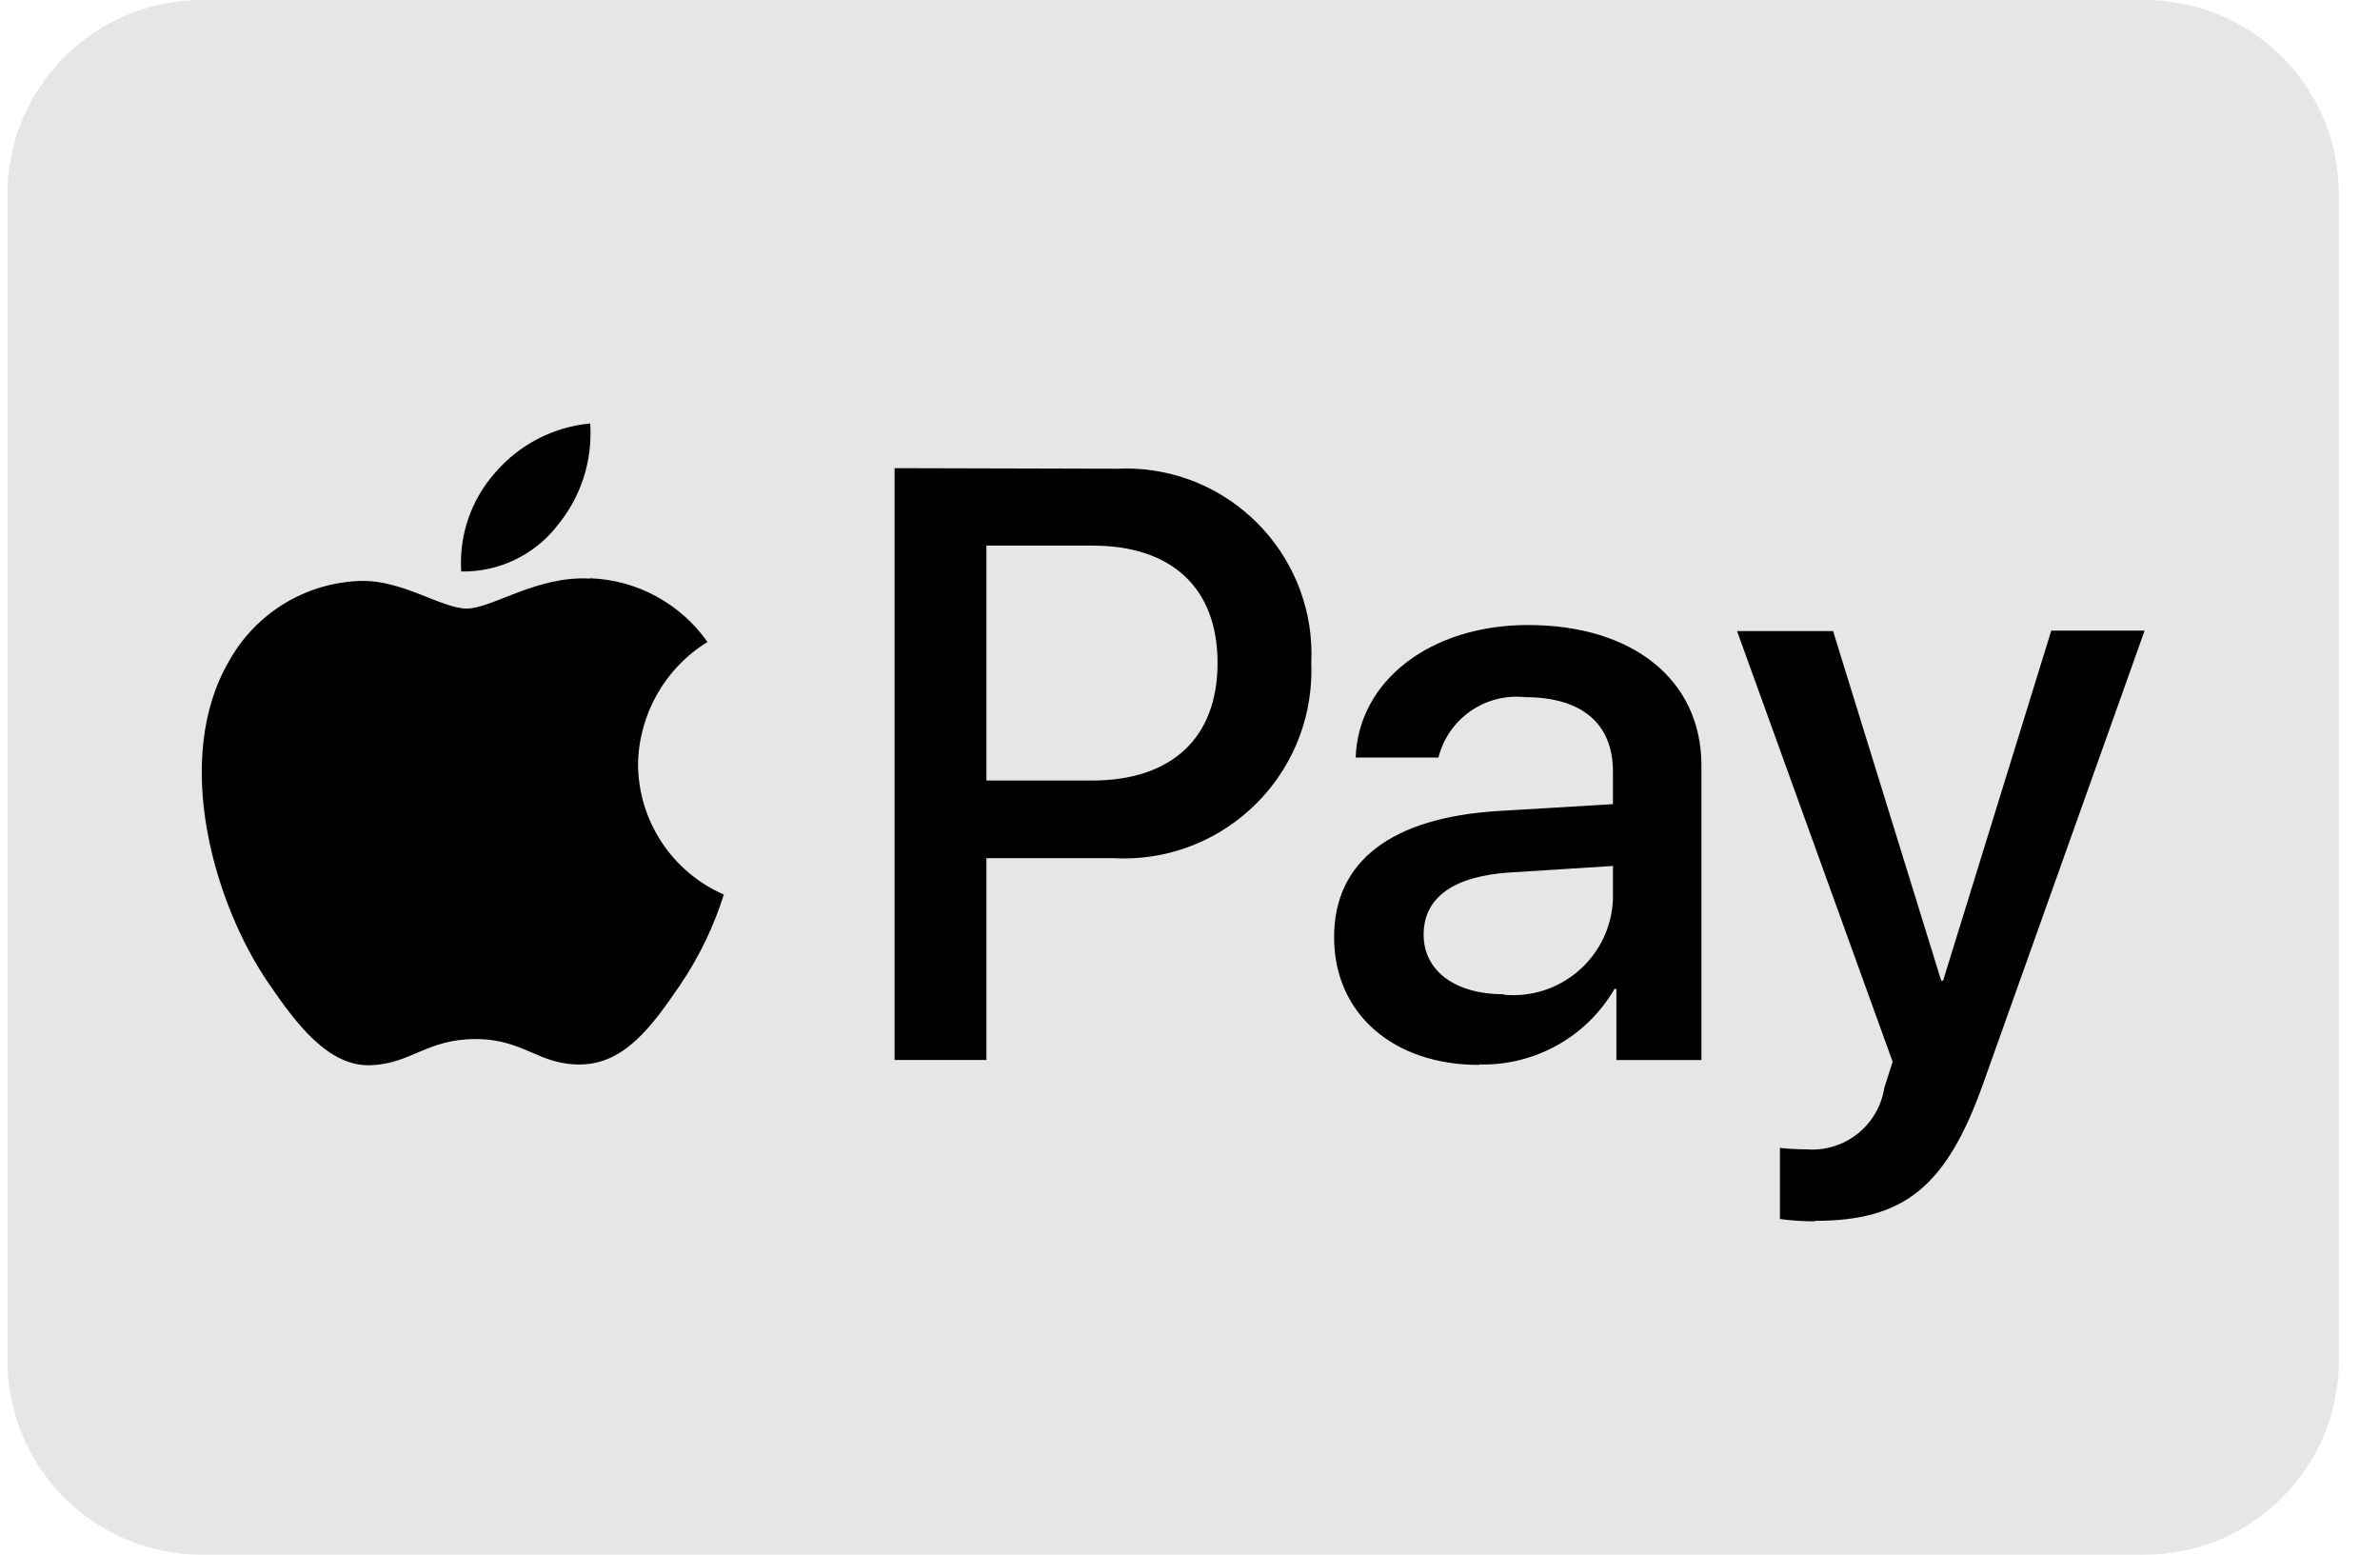
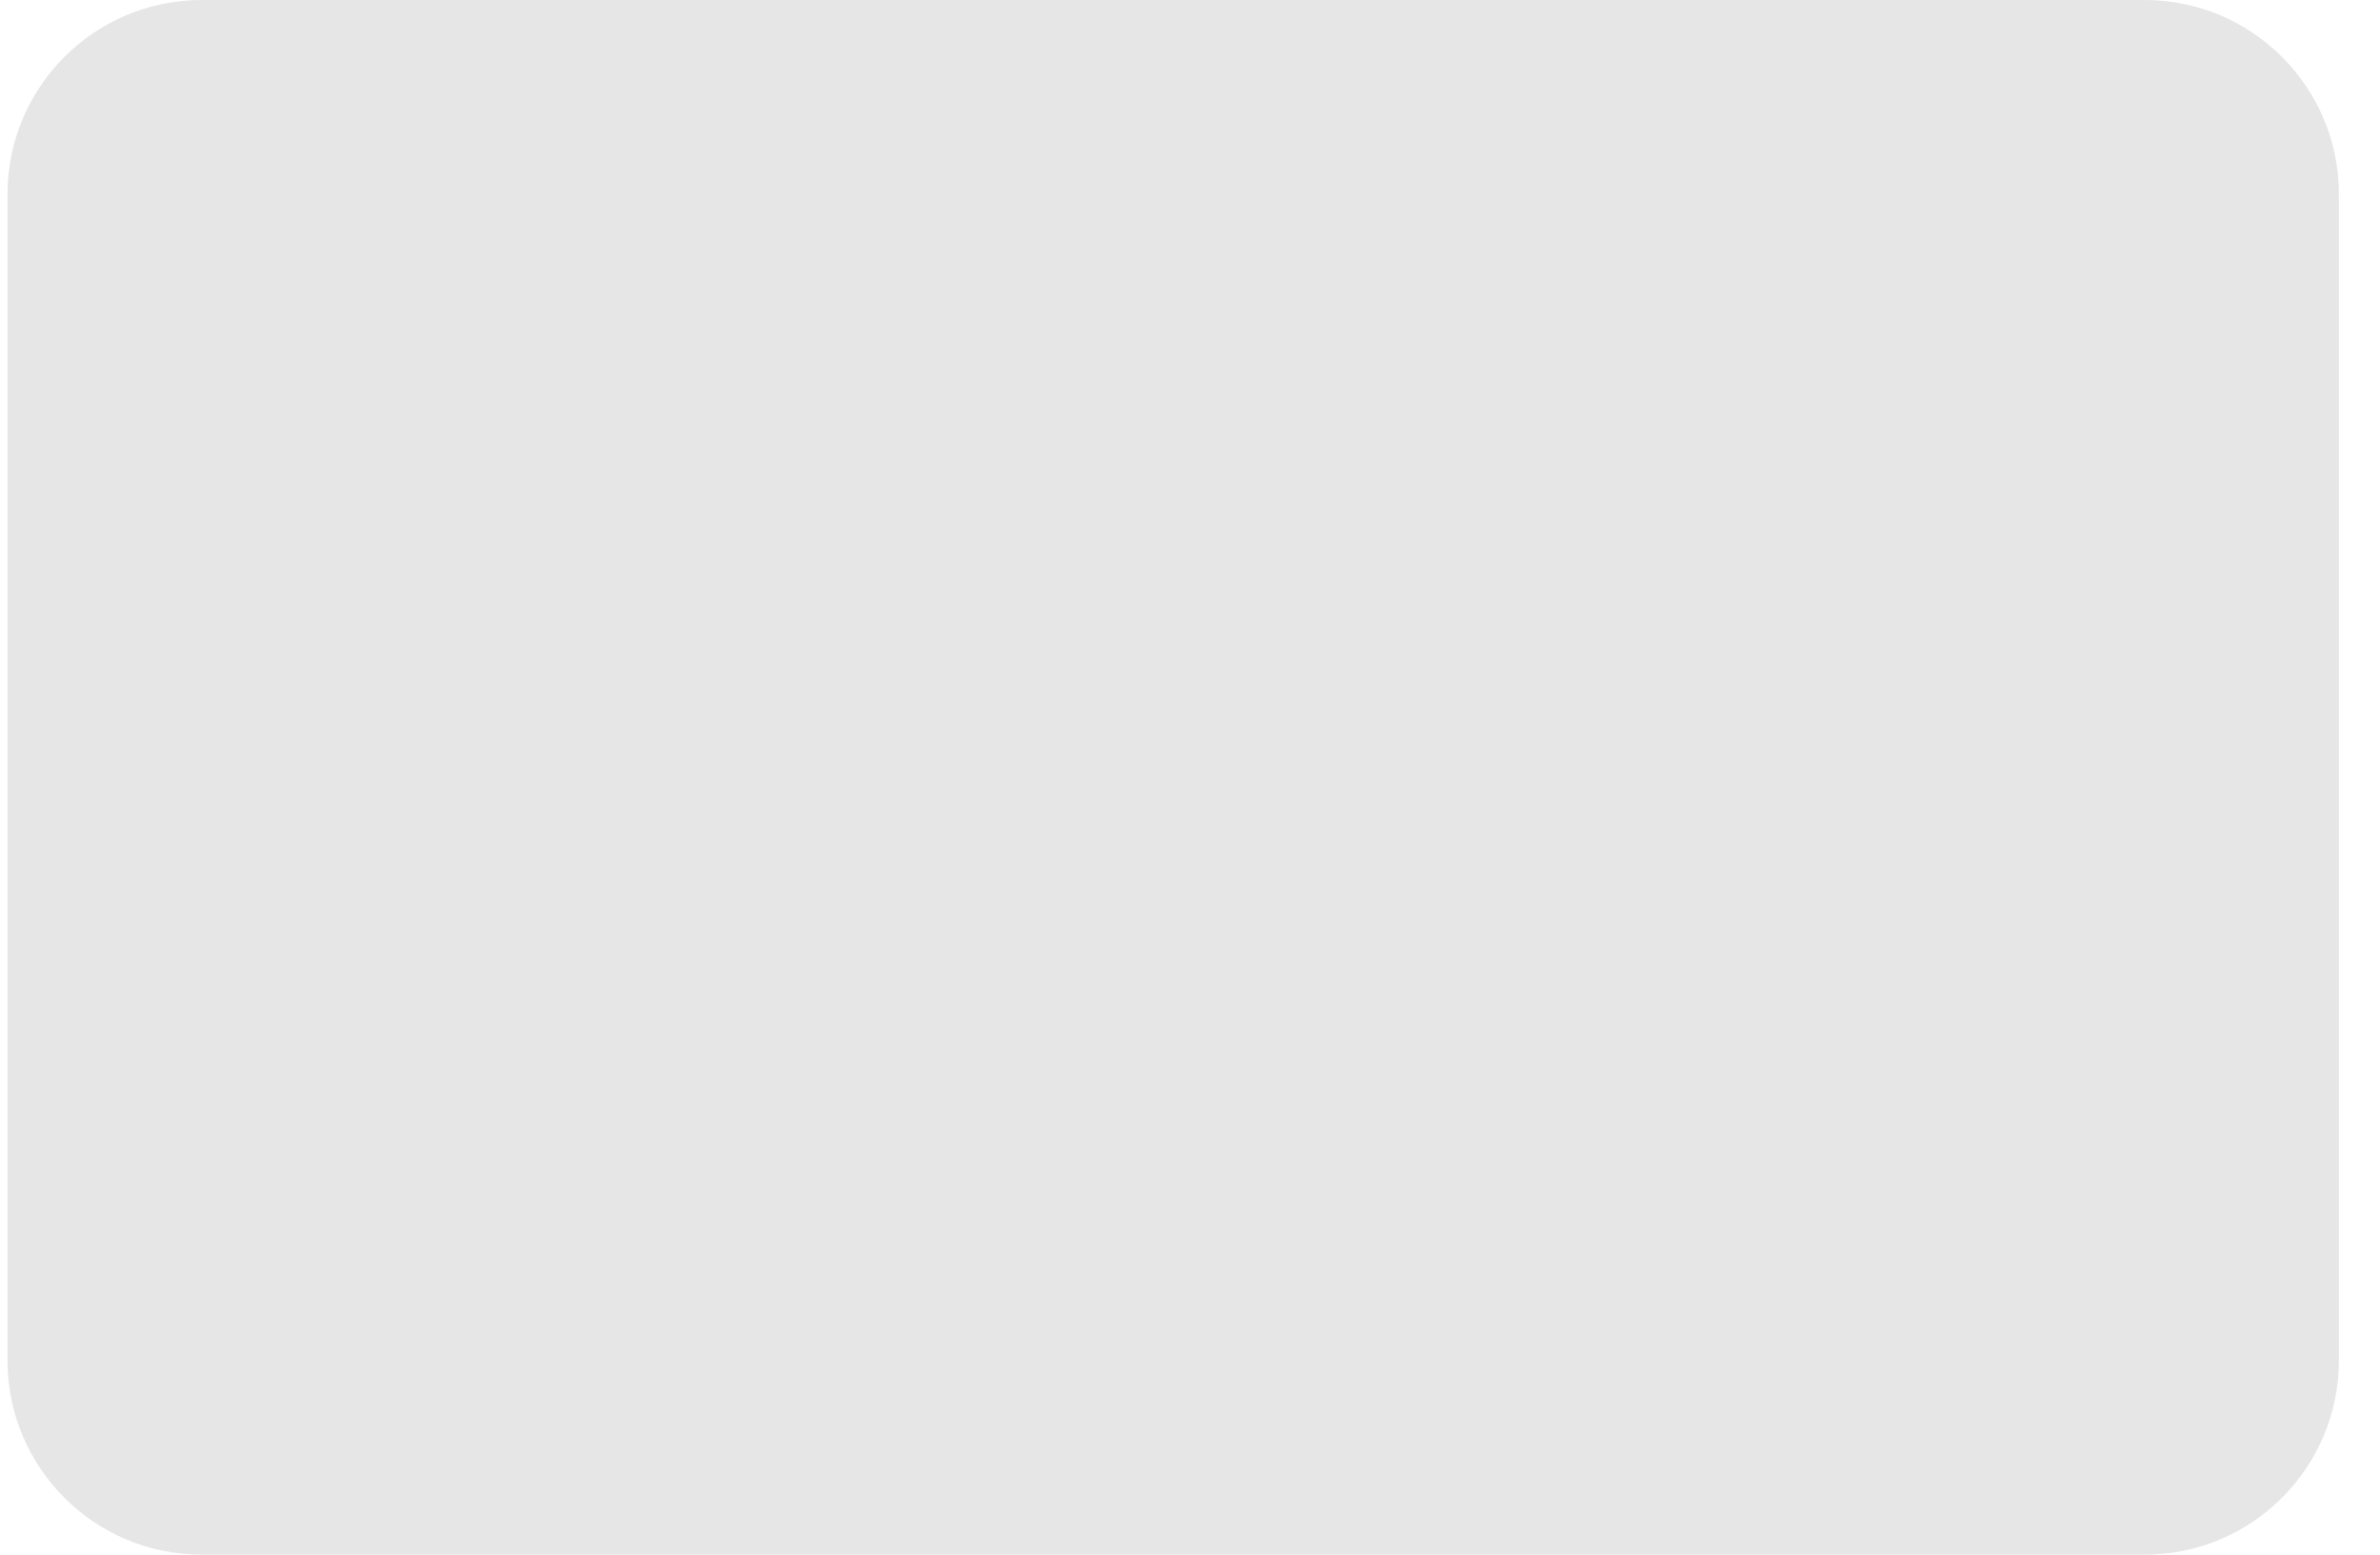
<svg xmlns="http://www.w3.org/2000/svg" width="49" height="32" viewBox="0 0 49 32" fill="none">
  <g clip-path="url(#clip0_649_7915)">
    <path d="M0.154 4C0.154 1.791 1.945 0 4.154 0H44.154C46.363 0 48.154 1.791 48.154 4V28C48.154 30.209 46.363 32 44.154 32H4.154C1.945 32 0.154 30.209 0.154 28V4Z" fill="#E6E6E6" />
-     <path d="M37.365 25.129C39.208 25.129 40.076 24.425 40.834 22.293L44.154 12.98H42.232L40.005 20.185H39.966L37.74 12.99H35.763L38.966 21.854L38.794 22.393C38.673 23.165 37.98 23.715 37.2 23.658C37.052 23.658 36.763 23.643 36.646 23.628V25.091C36.884 25.124 37.125 25.139 37.365 25.139V25.129ZM30.958 20.465C29.95 20.465 29.31 19.977 29.31 19.239C29.31 18.473 29.927 18.028 31.107 17.957L33.208 17.824V18.512C33.162 19.646 32.205 20.528 31.071 20.482C31.033 20.48 30.996 20.477 30.958 20.474V20.465ZM30.451 21.91C31.595 21.941 32.665 21.345 33.24 20.355H33.279V21.819H35.029V15.756C35.029 13.998 33.623 12.865 31.458 12.865C29.451 12.865 27.965 14.014 27.911 15.592H29.615C29.818 14.789 30.581 14.26 31.404 14.35C32.56 14.35 33.208 14.889 33.208 15.881V16.552L30.85 16.693C28.654 16.826 27.467 17.724 27.467 19.287C27.465 20.872 28.692 21.919 30.45 21.919L30.451 21.91ZM20.309 11.23H22.488C24.13 11.23 25.067 12.105 25.067 13.644C25.067 15.184 24.13 16.066 22.481 16.066H20.309V11.23ZM18.418 9.636V21.817H20.309V17.664H22.927C25.059 17.779 26.88 16.143 26.994 14.011C27.001 13.89 27.002 13.77 26.997 13.649C27.098 11.54 25.471 9.749 23.362 9.647C23.237 9.642 23.114 9.643 22.989 9.648L18.418 9.636ZM12.143 11.909C11.056 11.846 10.127 12.526 9.611 12.526C9.096 12.526 8.299 11.941 7.439 11.957C6.301 11.986 5.263 12.617 4.712 13.614C3.54 15.63 4.407 18.614 5.54 20.254C6.095 21.067 6.76 21.958 7.634 21.926C8.462 21.895 8.791 21.387 9.791 21.387C10.791 21.387 11.088 21.926 11.963 21.91C12.869 21.895 13.44 21.097 13.996 20.284C14.388 19.708 14.693 19.078 14.902 18.413C13.834 17.946 13.142 16.895 13.136 15.729C13.153 14.702 13.691 13.753 14.566 13.214C14.008 12.422 13.113 11.936 12.144 11.902L12.143 11.909ZM11.464 10.833C10.989 11.432 10.261 11.777 9.496 11.763C9.447 11.016 9.701 10.282 10.199 9.724C10.695 9.148 11.395 8.787 12.151 8.716C12.204 9.484 11.958 10.242 11.463 10.831" fill="black" />
  </g>
  <defs>
    <clipPath id="clip0_649_7915">
      <rect width="48" height="32" fill="white" transform="translate(0.154)" />
    </clipPath>
  </defs>
</svg>